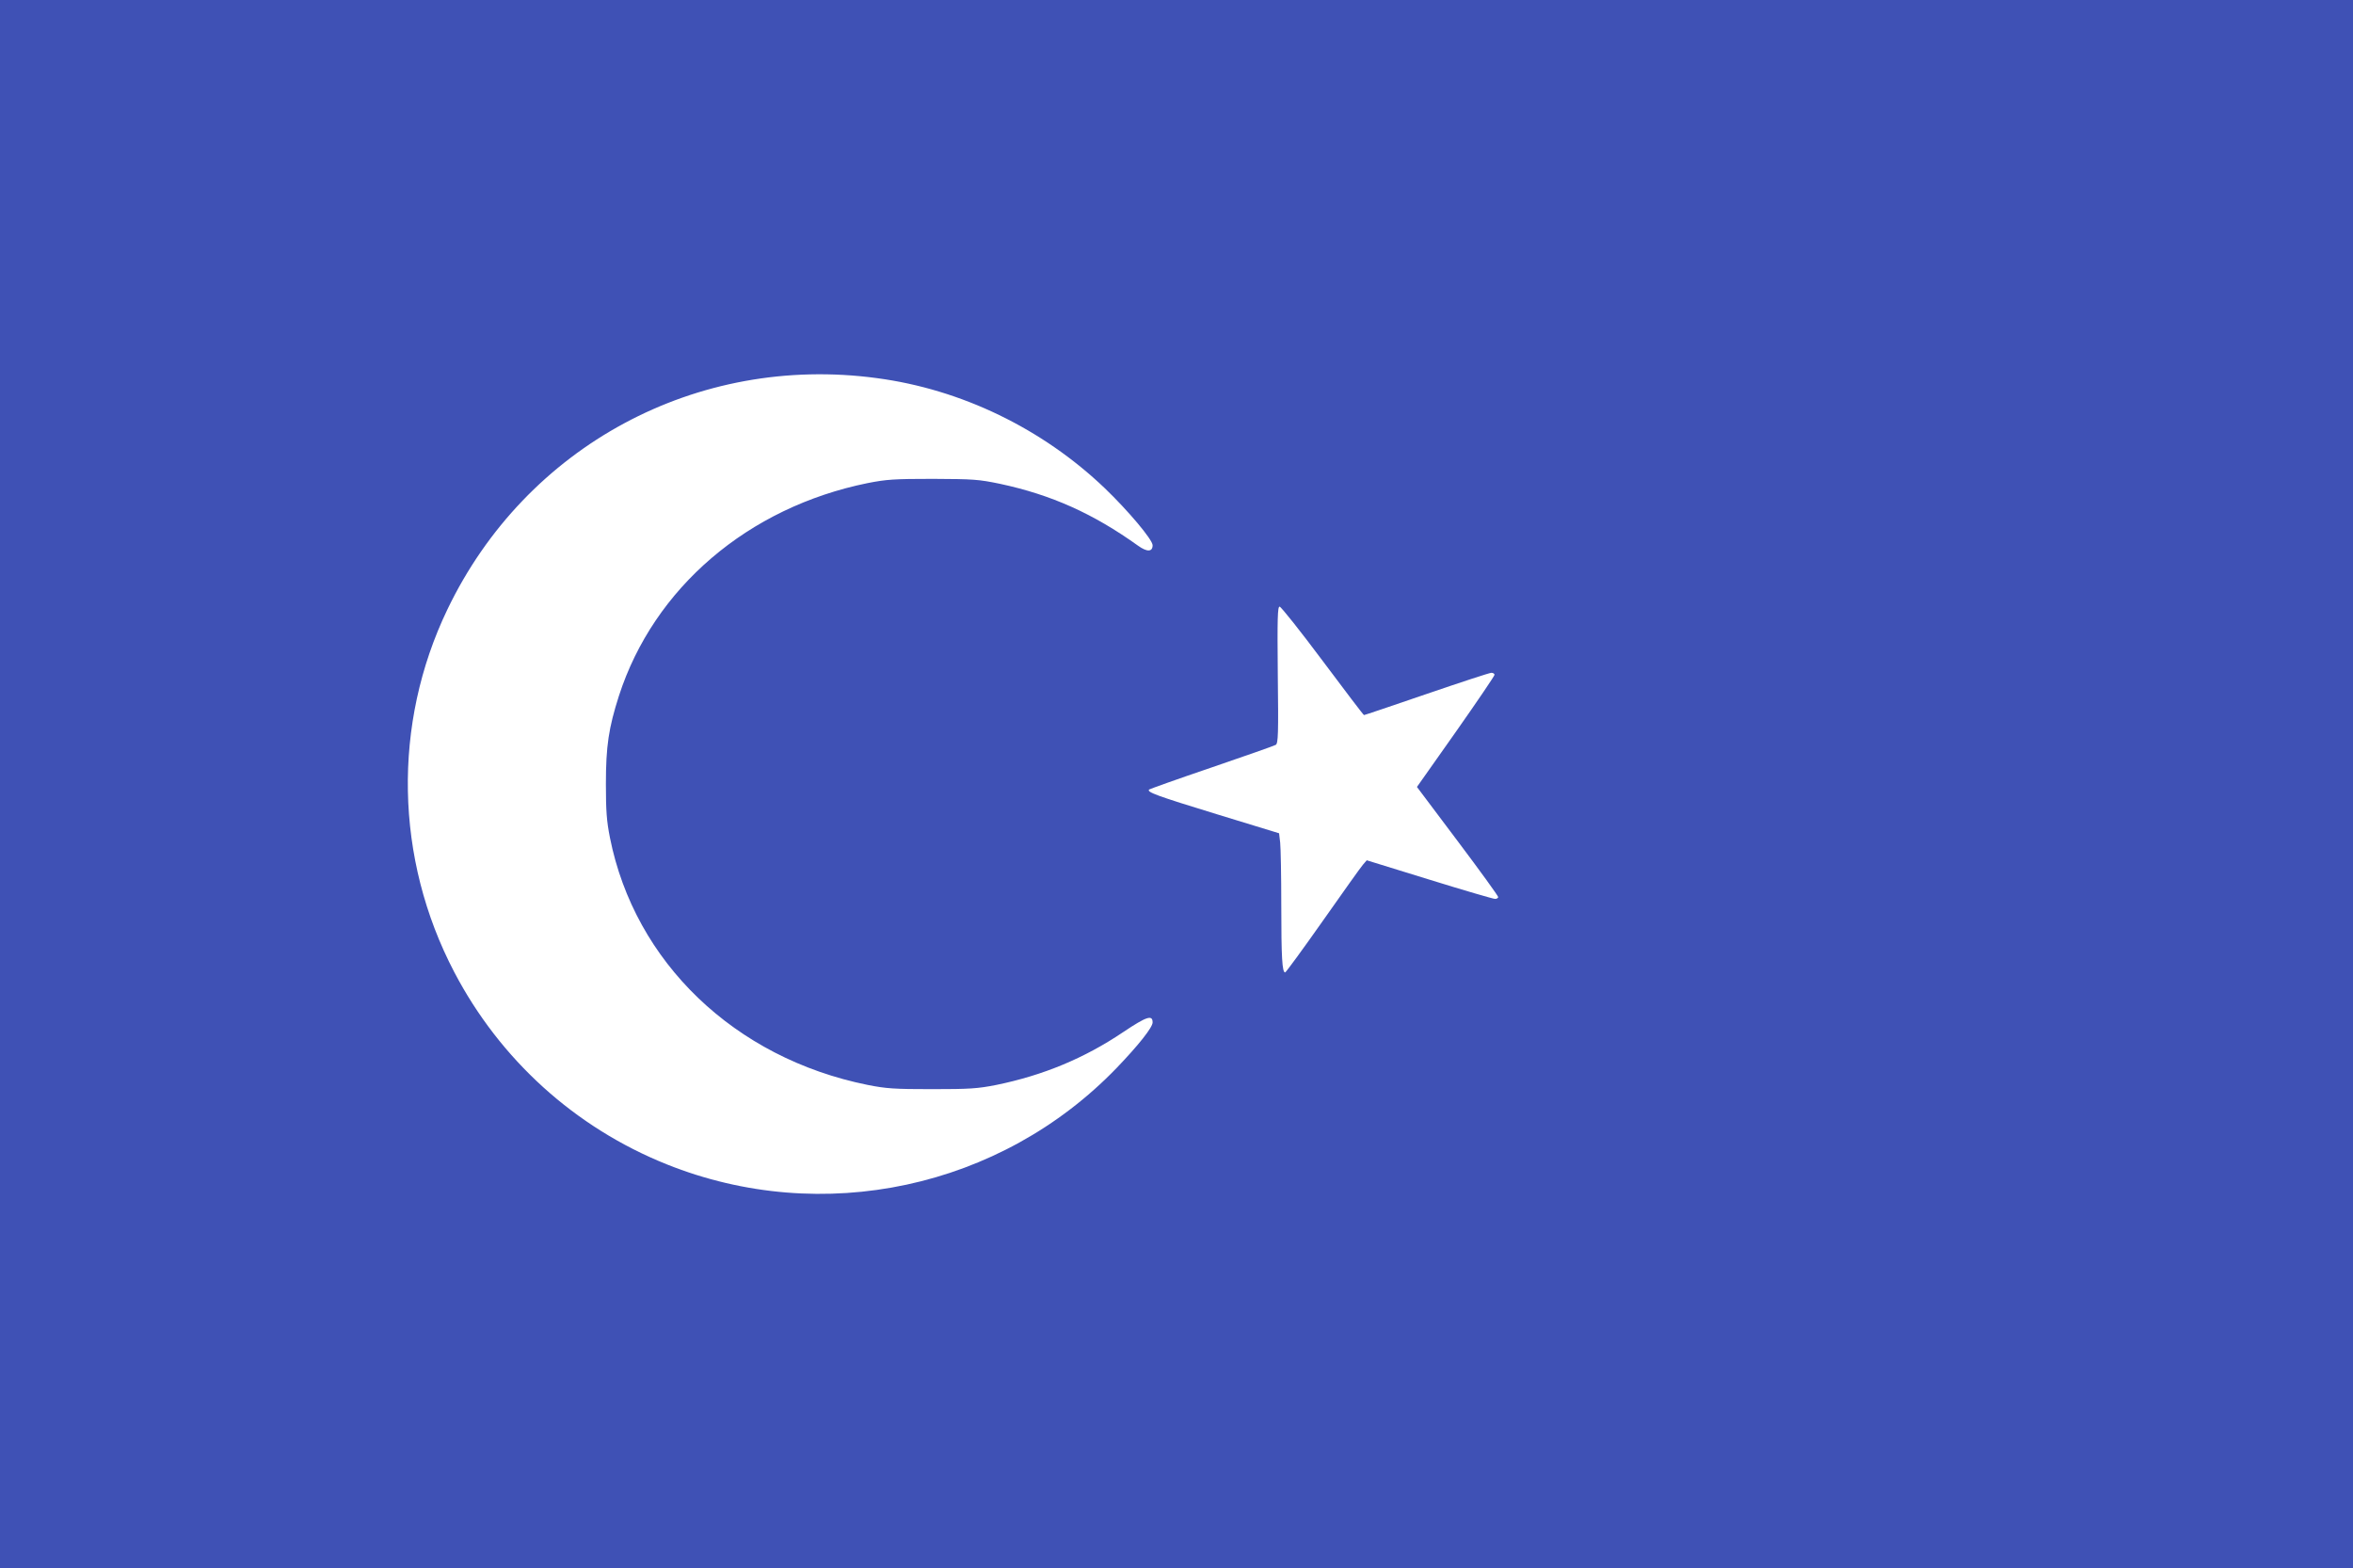
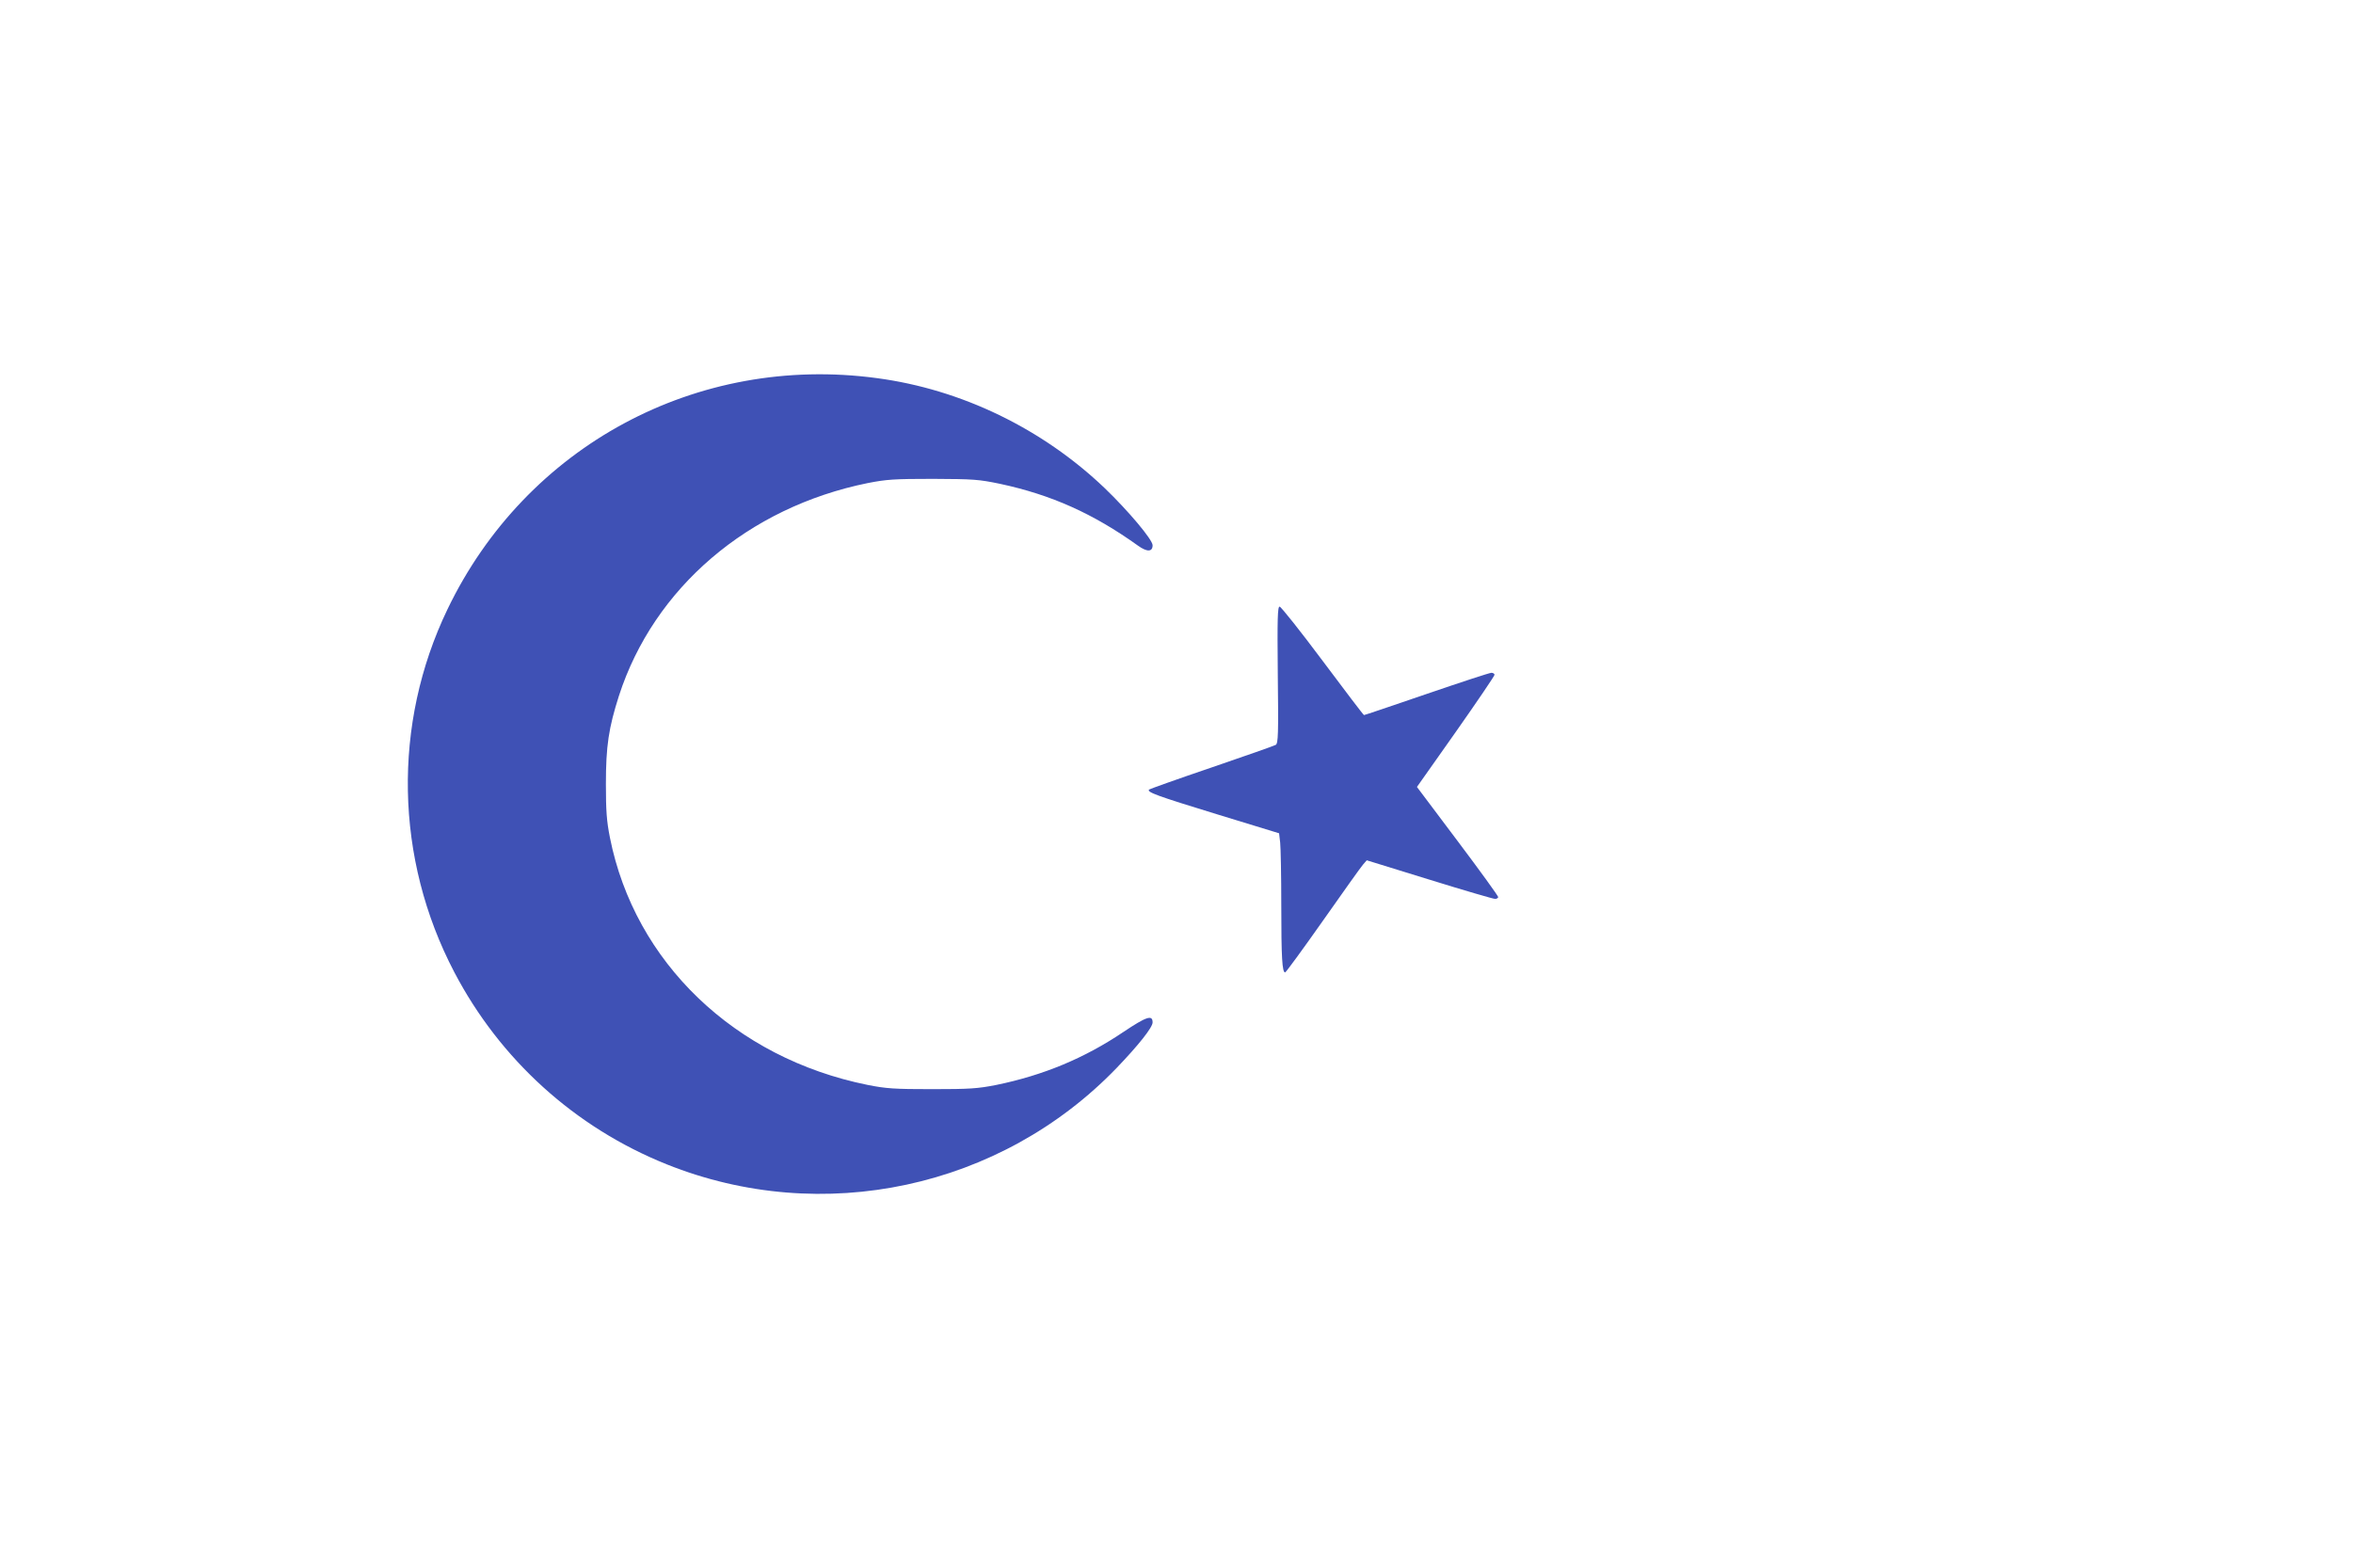
<svg xmlns="http://www.w3.org/2000/svg" version="1.0" width="1280pt" height="853pt" viewBox="0 0 1280 853" preserveAspectRatio="xMidYMid meet">
  <g transform="translate(0,853) scale(0.1,-0.1)" fill="#3f51b5" stroke="none">
-     <path d="M0 4265 l0 -4265 6400 0 6400 0 0 4265 0 4265 -6400 0 -6400 0 0 -4265z m4770 2208 c460 -61 901 -275 1240 -599 128 -123 260 -280 260 -310 0 -37 -30 -38 -80 -2 -243 174 -470 276 -750 336 -116 24 -143 26 -365 27 -212 0 -253 -3 -355 -23 -651 -132 -1163 -570 -1353 -1157 -56 -175 -71 -274 -71 -480 0 -146 4 -201 22 -292 135 -678 678 -1199 1402 -1345 101 -20 144 -23 350 -23 206 0 249 3 350 23 254 52 479 145 691 288 127 85 159 95 159 52 0 -27 -76 -123 -195 -247 -632 -656 -1602 -864 -2448 -525 -499 200 -907 570 -1156 1046 -323 617 -337 1349 -37 1973 427 889 1357 1390 2336 1258z m2425 -1538 c121 -162 222 -295 225 -295 4 0 157 52 341 115 184 63 342 115 352 115 9 0 17 -5 17 -11 0 -6 -95 -146 -211 -311 l-211 -299 221 -294 c122 -162 221 -299 221 -305 0 -5 -8 -10 -17 -10 -10 0 -171 47 -358 105 l-340 105 -20 -23 c-11 -12 -109 -150 -218 -305 -109 -155 -202 -282 -206 -282 -16 0 -21 80 -21 365 0 160 -3 313 -6 341 l-6 51 -340 104 c-326 100 -381 120 -367 134 4 3 157 58 340 120 184 63 341 118 349 123 13 8 15 58 11 381 -3 310 -1 371 10 371 8 -1 113 -133 234 -295z" />
+     <path d="M0 4265 z m4770 2208 c460 -61 901 -275 1240 -599 128 -123 260 -280 260 -310 0 -37 -30 -38 -80 -2 -243 174 -470 276 -750 336 -116 24 -143 26 -365 27 -212 0 -253 -3 -355 -23 -651 -132 -1163 -570 -1353 -1157 -56 -175 -71 -274 -71 -480 0 -146 4 -201 22 -292 135 -678 678 -1199 1402 -1345 101 -20 144 -23 350 -23 206 0 249 3 350 23 254 52 479 145 691 288 127 85 159 95 159 52 0 -27 -76 -123 -195 -247 -632 -656 -1602 -864 -2448 -525 -499 200 -907 570 -1156 1046 -323 617 -337 1349 -37 1973 427 889 1357 1390 2336 1258z m2425 -1538 c121 -162 222 -295 225 -295 4 0 157 52 341 115 184 63 342 115 352 115 9 0 17 -5 17 -11 0 -6 -95 -146 -211 -311 l-211 -299 221 -294 c122 -162 221 -299 221 -305 0 -5 -8 -10 -17 -10 -10 0 -171 47 -358 105 l-340 105 -20 -23 c-11 -12 -109 -150 -218 -305 -109 -155 -202 -282 -206 -282 -16 0 -21 80 -21 365 0 160 -3 313 -6 341 l-6 51 -340 104 c-326 100 -381 120 -367 134 4 3 157 58 340 120 184 63 341 118 349 123 13 8 15 58 11 381 -3 310 -1 371 10 371 8 -1 113 -133 234 -295z" />
  </g>
</svg>